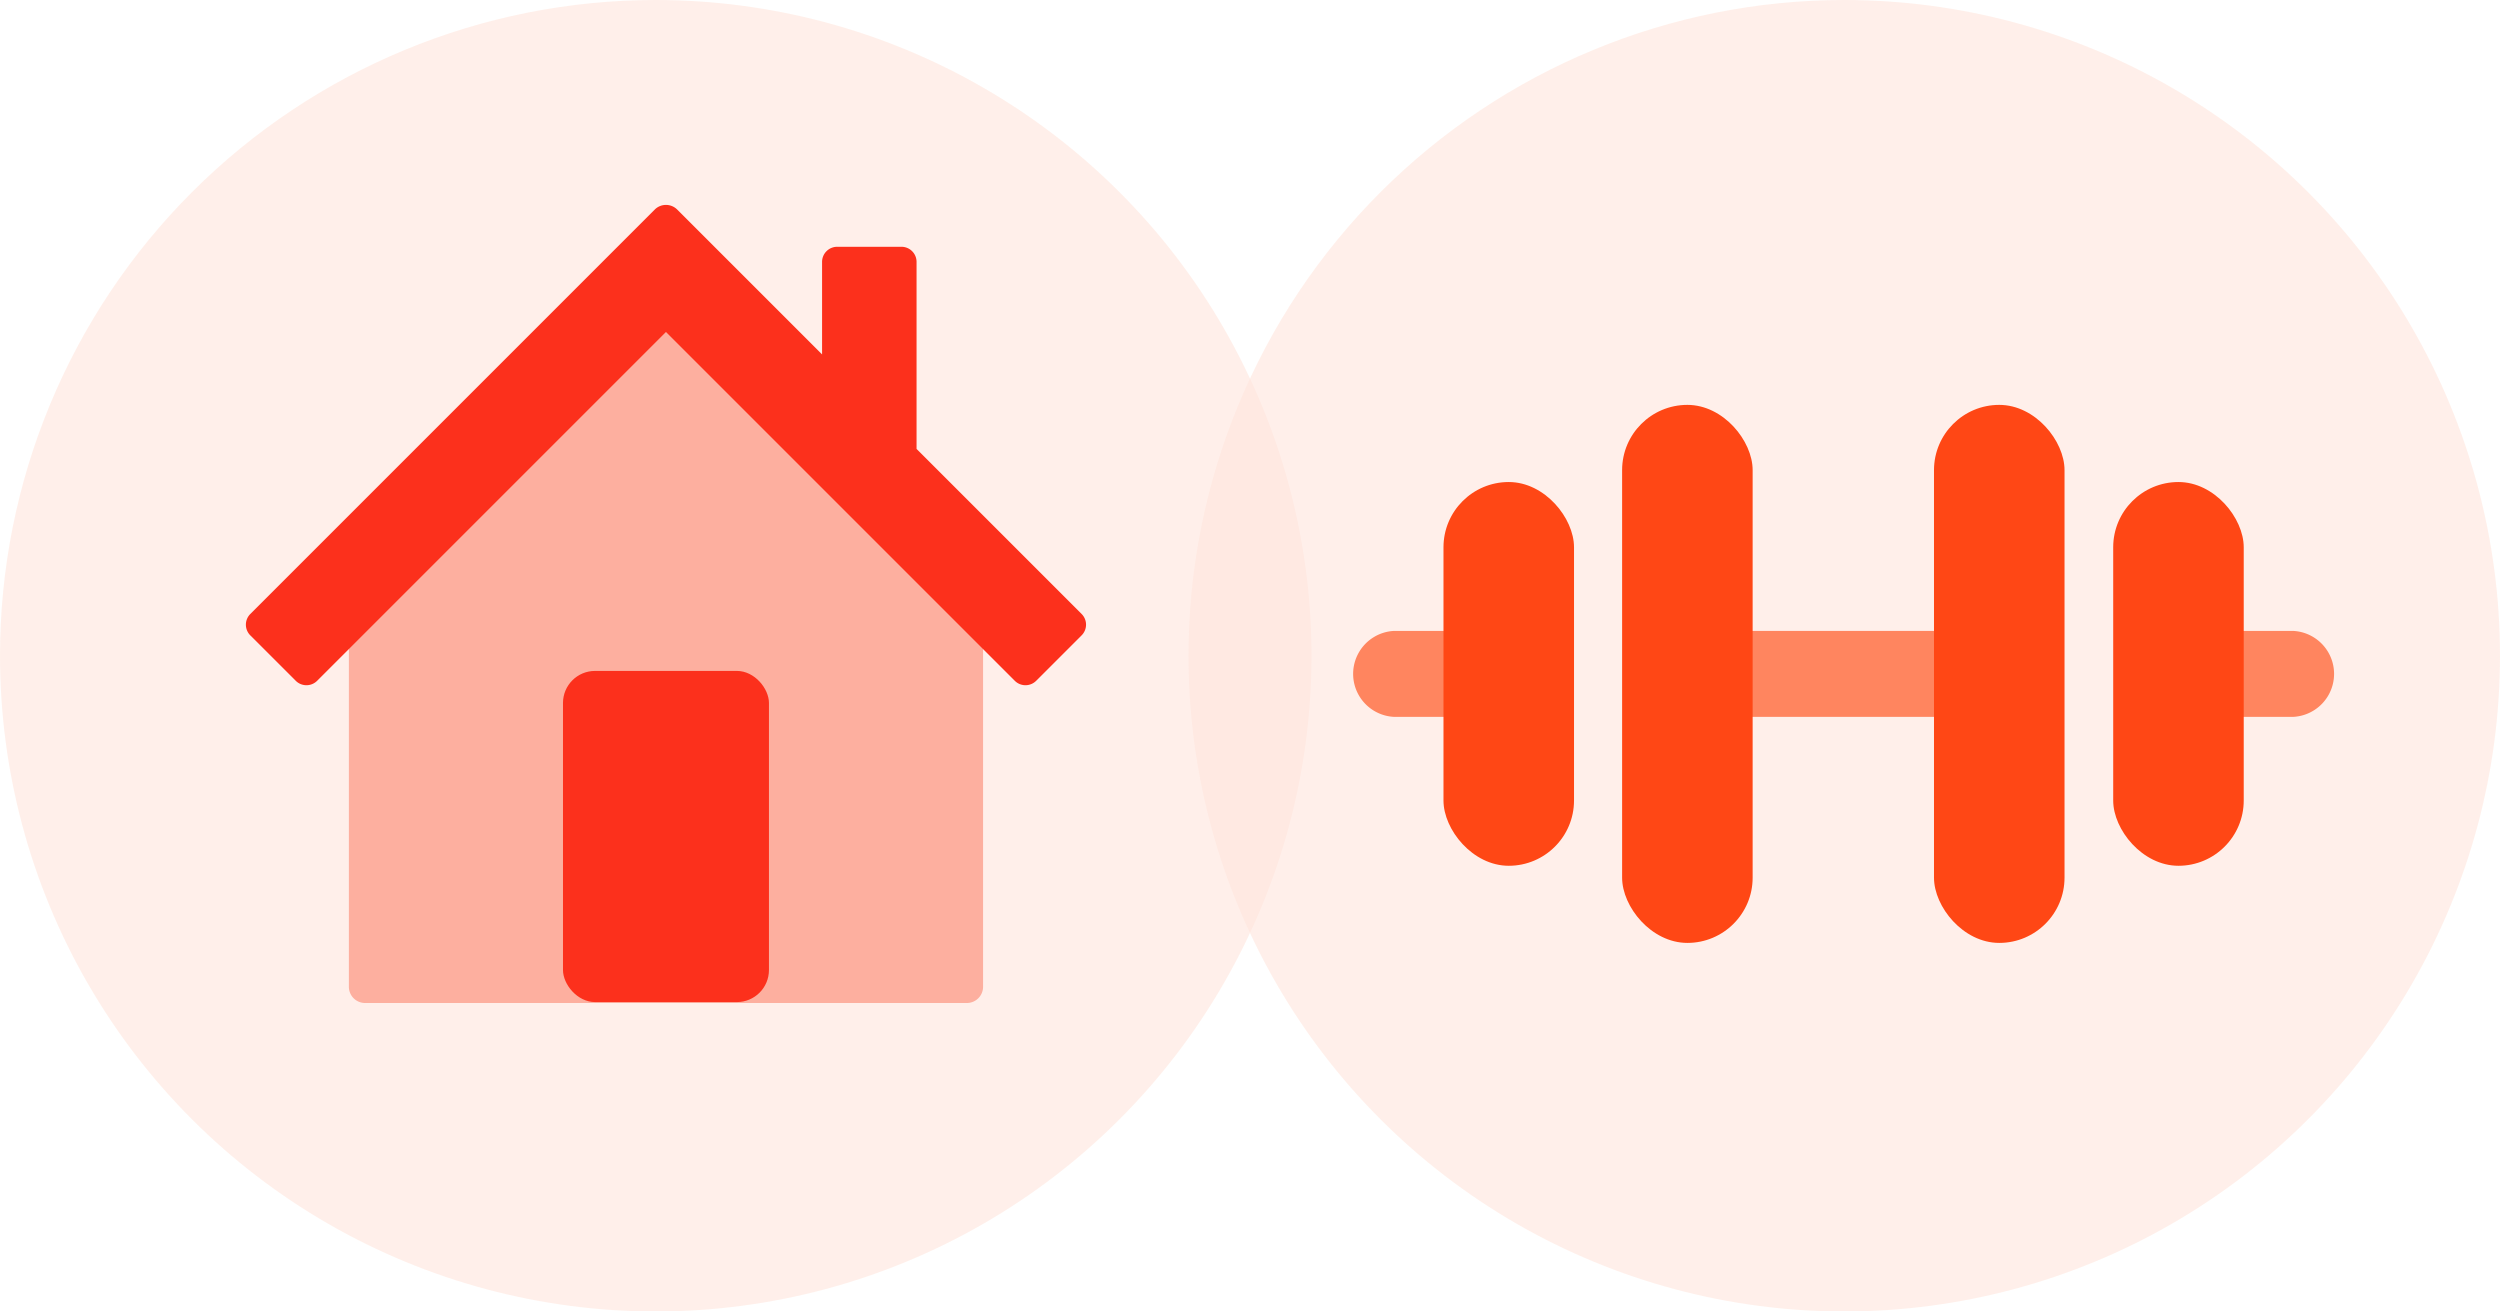
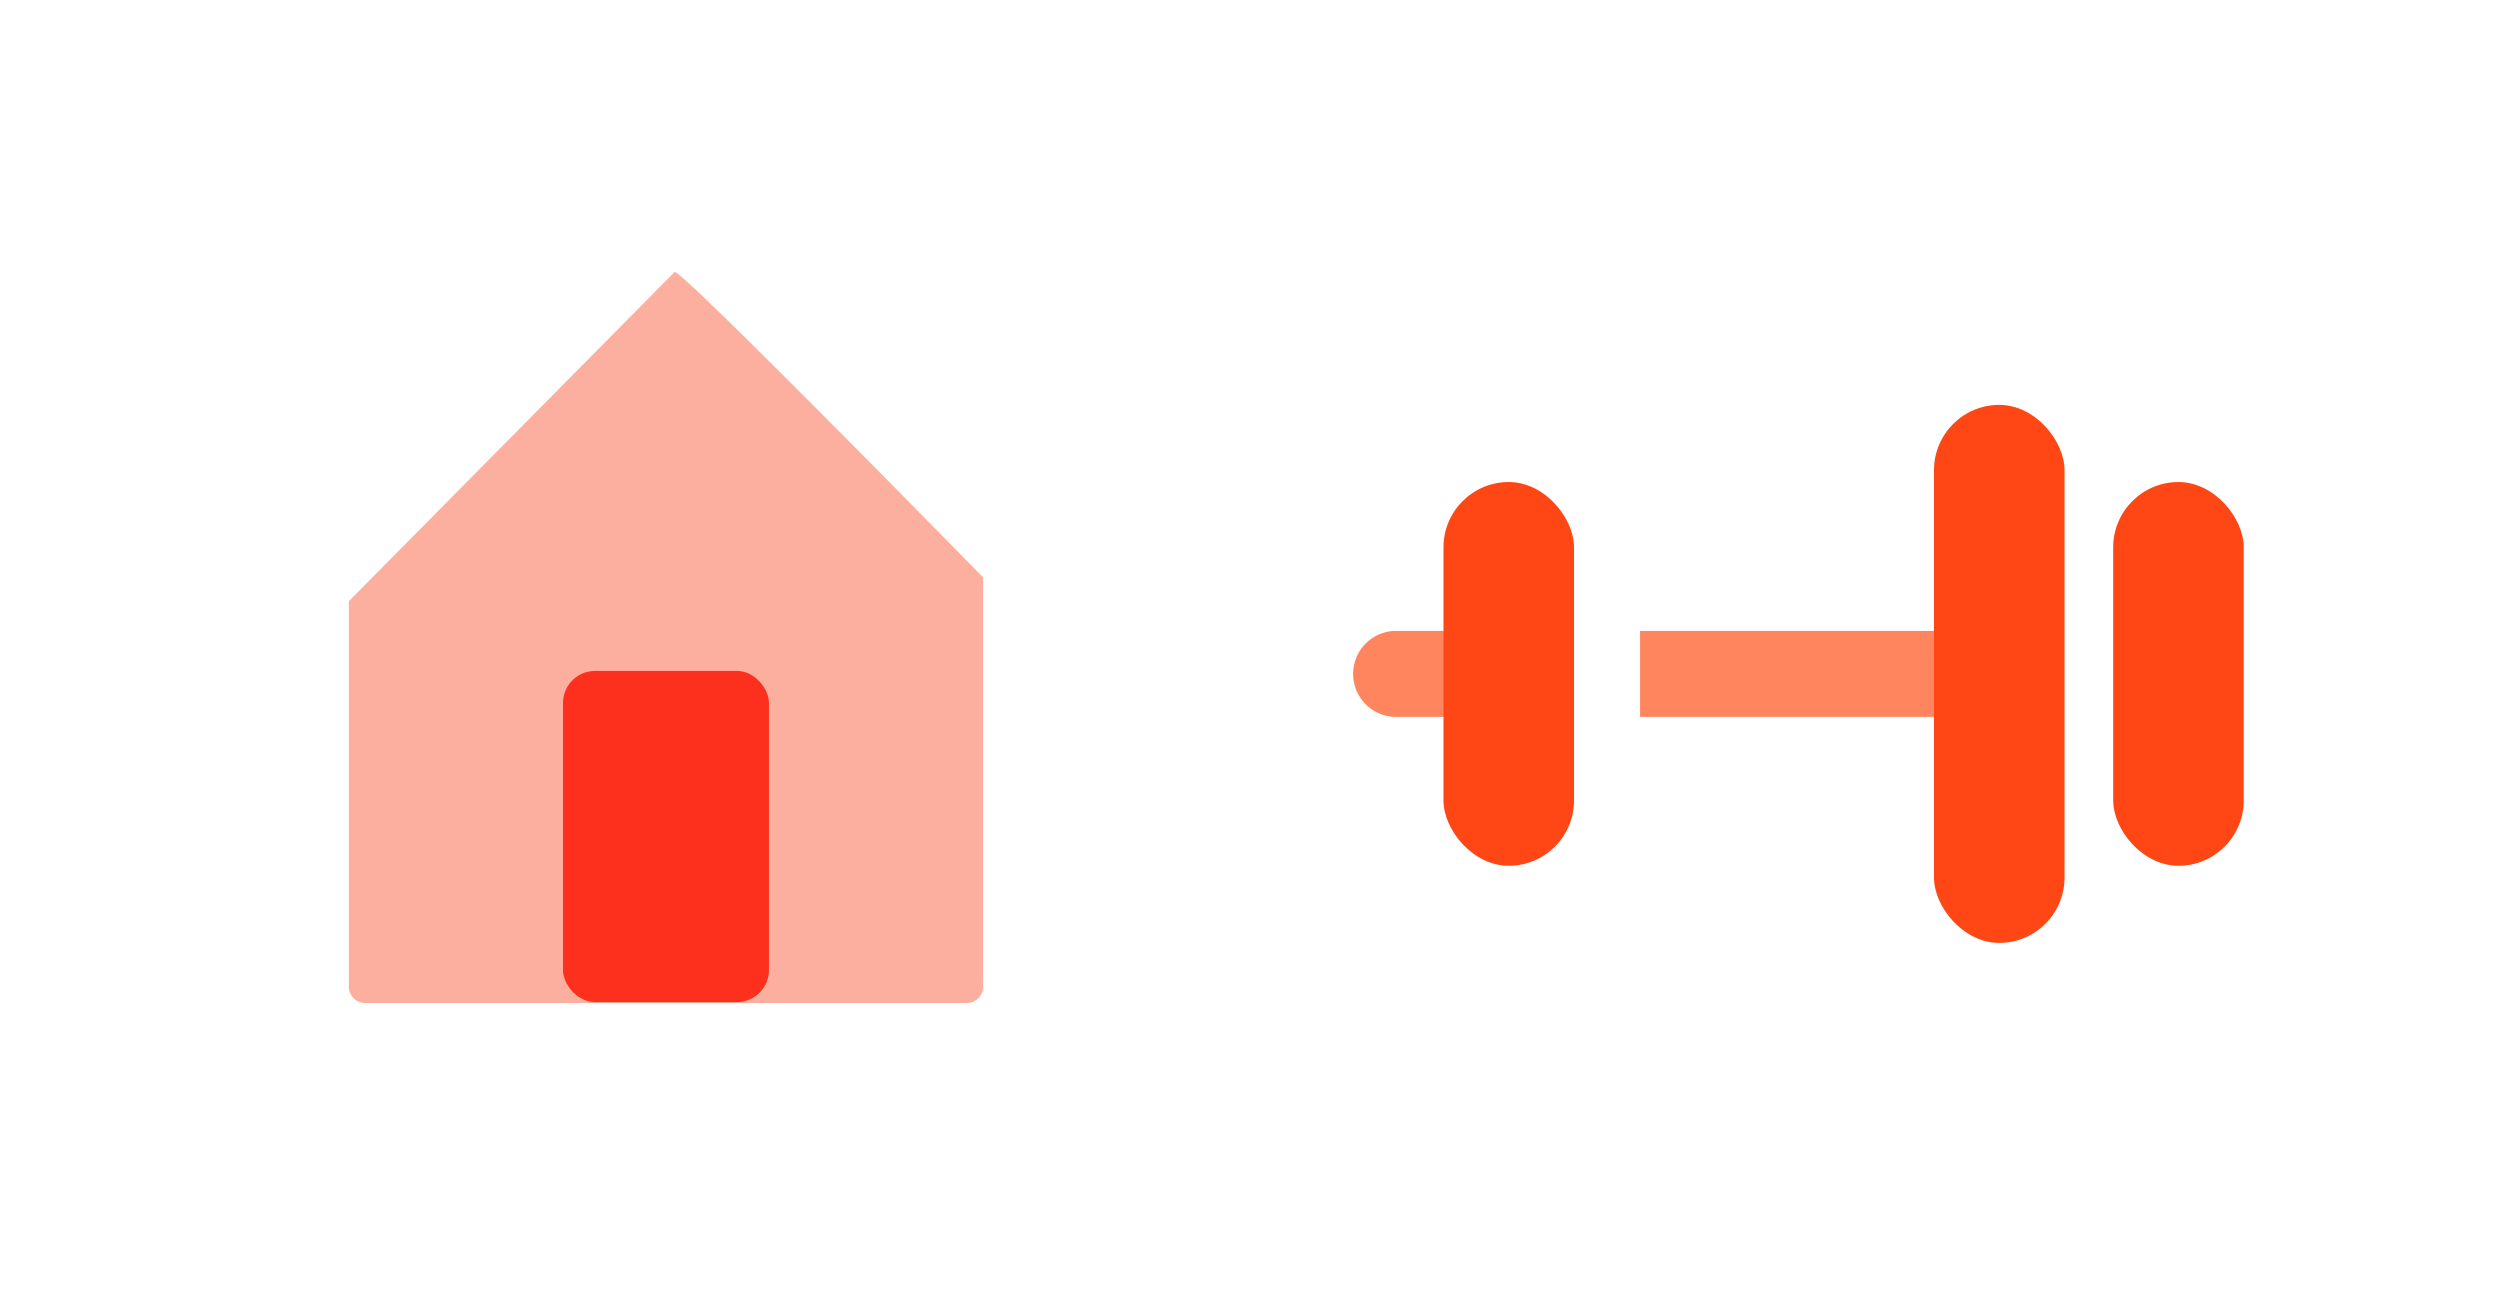
<svg xmlns="http://www.w3.org/2000/svg" width="122" height="64" viewBox="0 0 122 64">
  <defs>
    <clipPath id="clip-path">
      <path id="Path_455" data-name="Path 455" d="M32-16A32,32,0,0,0,64-48,32,32,0,0,0,32-80,32,32,0,0,0,0-48,32,32,0,0,0,32-16Z" fill="#ffe5dc" clip-rule="evenodd" />
    </clipPath>
    <clipPath id="clip-path-2">
-       <path id="Path_454" data-name="Path 454" d="M-814,262.2H338V-557H-814Z" transform="translate(814 557)" fill="#ffe5dc" />
-     </clipPath>
+       </clipPath>
  </defs>
  <g id="Group_1020" data-name="Group 1020" transform="translate(-315 -2001)">
    <g id="Group_1010" data-name="Group 1010" transform="translate(315 2081)" opacity="0.6" clip-path="url(#clip-path)">
      <g id="Group_1009" data-name="Group 1009" transform="translate(-651.2 -461.6)" clip-path="url(#clip-path-2)">
        <path id="Path_453" data-name="Path 453" d="M-5-85H67v72H-5Z" transform="translate(652.2 462.6)" fill="#ffe5dc" />
      </g>
    </g>
    <g id="Group_1018" data-name="Group 1018" transform="translate(-2158.923 1251.296)">
      <path id="Path_456" data-name="Path 456" d="M2508.005,763.744,2492.117,779.8v18.818a.793.793,0,0,0,.793.793h29.363a.793.793,0,0,0,.793-.793V778.639S2508.005,763.248,2508.005,763.744Z" transform="translate(-1.169 -0.76)" fill="#fdaf9f" />
-       <path id="Path_457" data-name="Path 457" d="M2526.707,779.667l-8.056-8.055v-9.127a.737.737,0,0,0-.737-.738h-3.136a.738.738,0,0,0-.738.738V767l-7.081-7.081a.776.776,0,0,0-1.073,0l-19.748,19.748a.738.738,0,0,0,0,1.043l2.218,2.217a.738.738,0,0,0,1.043,0l17.023-17.023,17.023,17.023a.738.738,0,0,0,1.043,0l2.217-2.217A.738.738,0,0,0,2526.707,779.667Z" fill="#fc301c" />
      <rect id="Rectangle_181" data-name="Rectangle 181" width="10.051" height="16.16" rx="1.564" transform="translate(2501.397 782.445)" fill="#fc301c" />
    </g>
    <g id="Group_331" data-name="Group 331" transform="translate(373 2081)" opacity="0.599" clip-path="url(#clip-path)">
      <g id="Group_330" data-name="Group 330" transform="translate(-651.2 -461.6)" clip-path="url(#clip-path-2)">
-         <path id="Path_326" data-name="Path 326" d="M-5-85H67v72H-5Z" transform="translate(652.2 462.6)" fill="#ffe5dc" />
-       </g>
+         </g>
    </g>
    <g id="Group_1019" data-name="Group 1019" transform="translate(380.924 2020.758)">
      <g id="Group_996" data-name="Group 996" transform="translate(0 11.031)">
-         <path id="Path_448" data-name="Path 448" d="M1088.031,1543.685h-7.759v4.194h7.759a2.1,2.1,0,0,0,0-4.194Z" transform="translate(-1042.04 -1543.685)" fill="#ff855f" />
        <g id="Group_995" data-name="Group 995" transform="translate(0 0)">
          <path id="Path_449" data-name="Path 449" d="M765.577,1543.685H758.27a2.1,2.1,0,0,0,0,4.194h7.307Z" transform="translate(-756.173 -1543.685)" fill="#ff855f" />
          <rect id="Rectangle_176" data-name="Rectangle 176" width="19.411" height="4.194" transform="translate(14.112 0)" fill="#ff855f" />
        </g>
      </g>
      <g id="Group_997" data-name="Group 997" transform="translate(4.518)">
        <rect id="Rectangle_177" data-name="Rectangle 177" width="6.37" height="18.727" rx="3.185" transform="translate(0 3.765)" fill="#ff4715" />
        <rect id="Rectangle_178" data-name="Rectangle 178" width="6.37" height="18.727" rx="3.185" transform="translate(32.682 3.765)" fill="#ff4715" />
        <rect id="Rectangle_179" data-name="Rectangle 179" width="6.37" height="26.256" rx="3.185" transform="translate(23.937 0)" fill="#ff4715" />
-         <rect id="Rectangle_180" data-name="Rectangle 180" width="6.37" height="26.256" rx="3.185" transform="translate(8.717 0)" fill="#ff4715" />
      </g>
    </g>
  </g>
</svg>